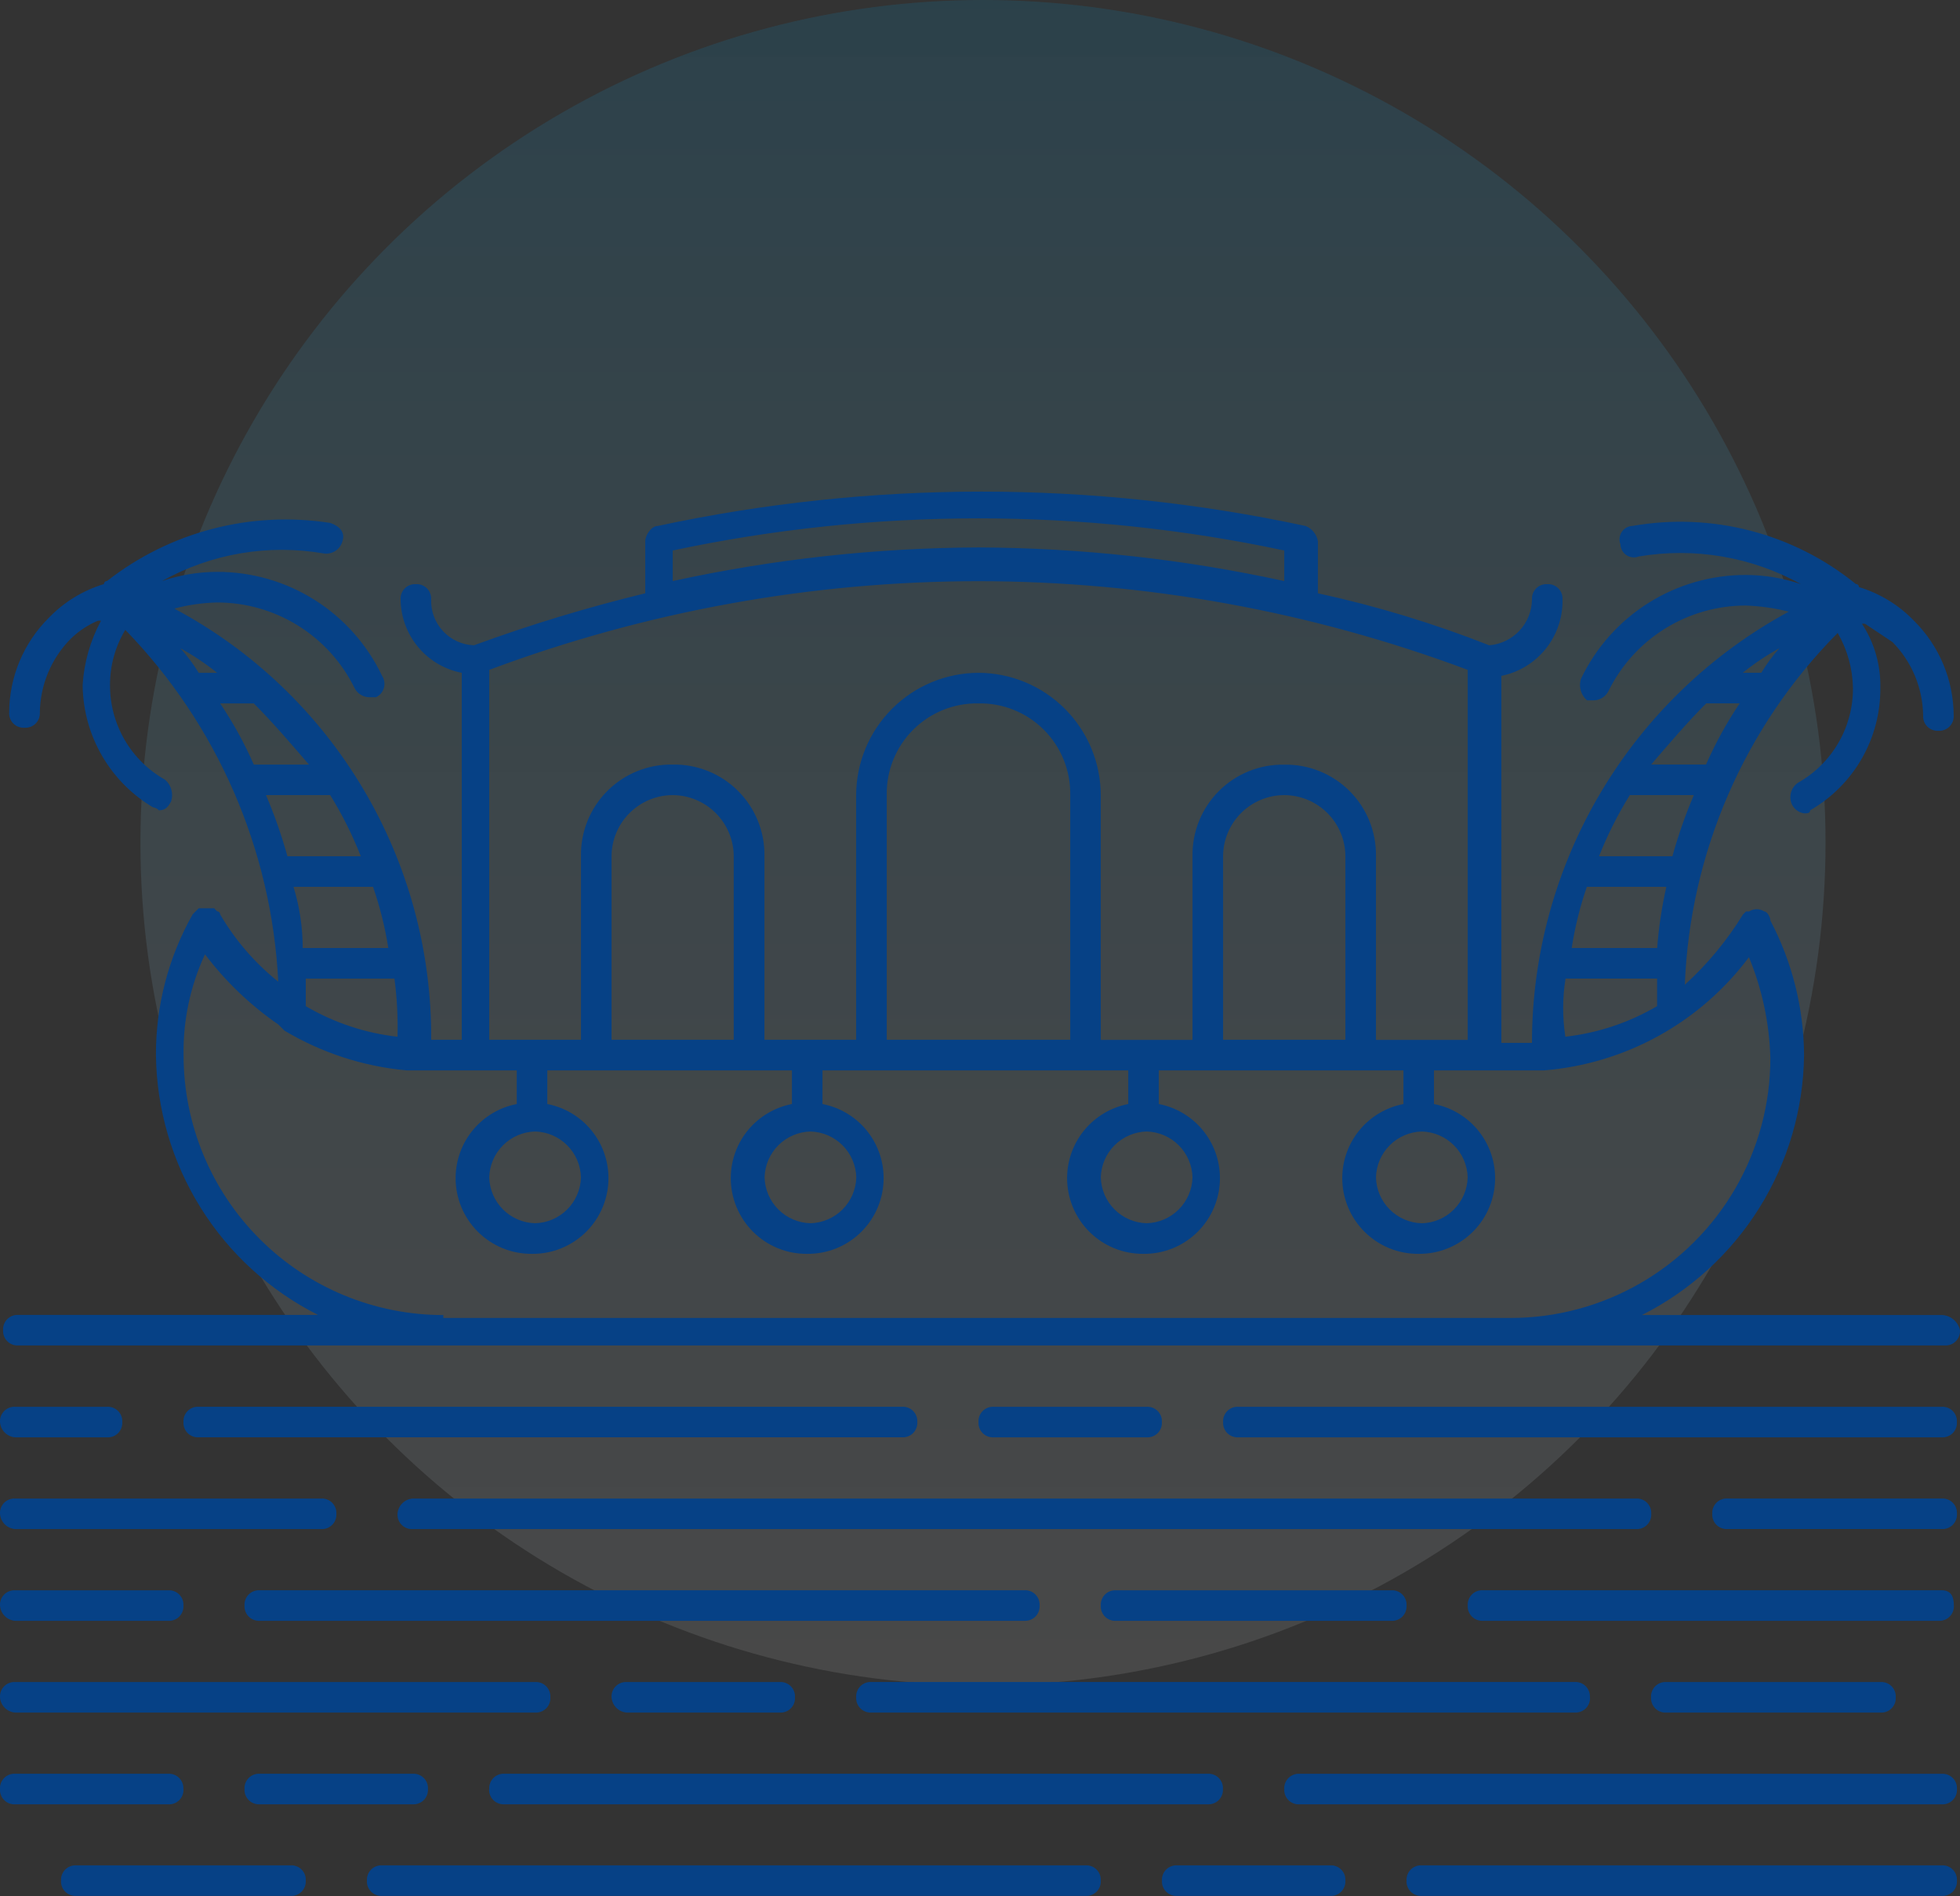
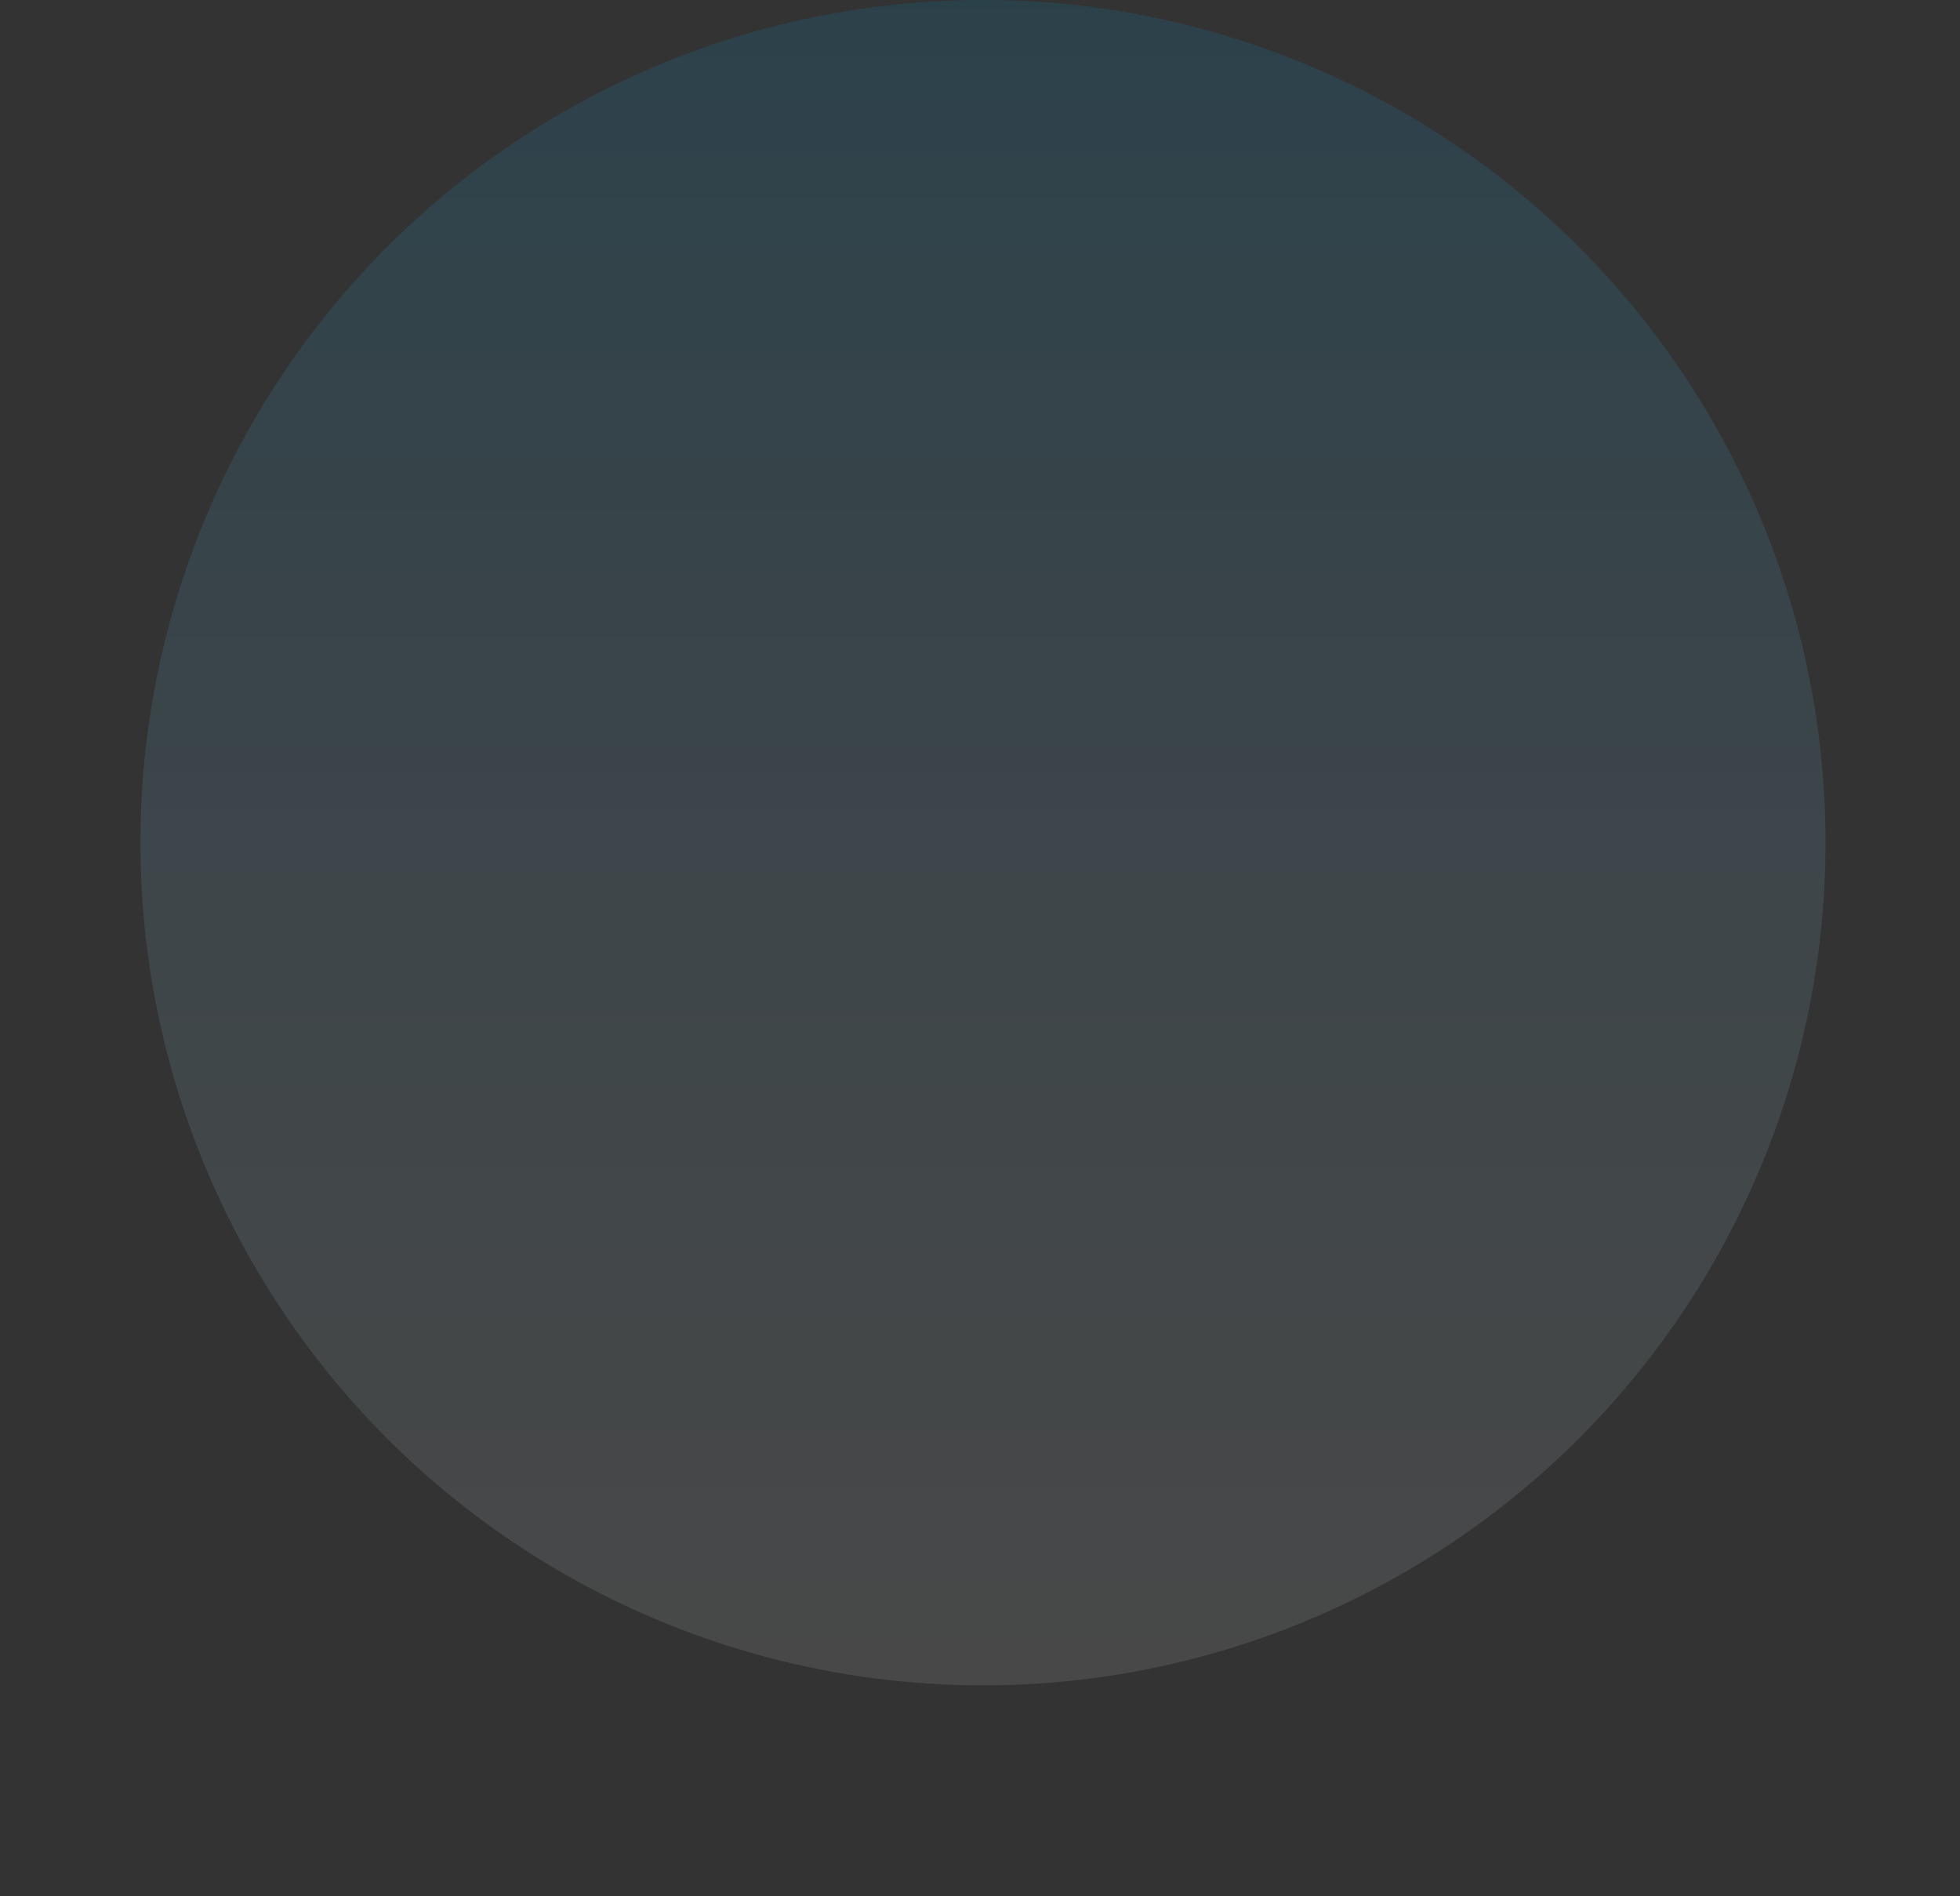
<svg xmlns="http://www.w3.org/2000/svg" width="55.83" height="54.001" viewBox="0 0 55.83 54.001">
  <rect x="0" y="0" width="55.83" height="54.001" fill="#333333" stroke="none" />
  <defs>
    <linearGradient id="linear-gradient" x1="0.5" x2="0.5" y2="1" gradientUnits="objectBoundingBox">
      <stop offset="0" stop-color="#0091d0" stop-opacity="0.149" />
      <stop offset="1" stop-color="#fff" stop-opacity="0.102" />
    </linearGradient>
    <clipPath id="clip-path">
      <path id="Path_4313" data-name="Path 4313" d="M56.008-22.974H47.472a8.4,8.4,0,0,0,4.616-7.4,8.326,8.326,0,0,0-.958-3.832c0-.087-.087-.261-.174-.261a.4.4,0,0,0-.435,0h-.087l-.087.087a9.222,9.222,0,0,1-1.655,2A15.061,15.061,0,0,1,53.046-42.4a3.26,3.26,0,0,1,.435,1.568,3.076,3.076,0,0,1-1.568,2.7.5.5,0,0,0-.174.61.467.467,0,0,0,.348.261c.087,0,.174,0,.174-.087a3.989,3.989,0,0,0,2-3.484,3.22,3.22,0,0,0-.523-1.829h.087l.784.523a3.041,3.041,0,0,1,.871,2.09.411.411,0,0,0,.435.435h0a.411.411,0,0,0,.435-.435,3.821,3.821,0,0,0-1.132-2.7,3.645,3.645,0,0,0-1.568-.958.085.085,0,0,0-.087-.087,7.922,7.922,0,0,0-6.358-1.655.384.384,0,0,0-.348.523.384.384,0,0,0,.523.348A7.1,7.1,0,0,1,52-43.79a4.932,4.932,0,0,0-1.568-.261,5.19,5.19,0,0,0-4.7,2.961.577.577,0,0,0,.174.61h.174a.479.479,0,0,0,.435-.261,4.359,4.359,0,0,1,3.919-2.439,5.882,5.882,0,0,1,1.219.174,13.975,13.975,0,0,0-7.316,12.281h-.871V-41.177a2.175,2.175,0,0,0,1.742-2.177.411.411,0,0,0-.435-.435.411.411,0,0,0-.435.435,1.324,1.324,0,0,1-1.219,1.306,31.508,31.508,0,0,0-4.878-1.481V-45.01a.579.579,0,0,0-.348-.435,43.985,43.985,0,0,0-18.465,0c-.174,0-.348.261-.348.435v1.481A45.148,45.148,0,0,0,14.2-42.048a1.265,1.265,0,0,1-1.219-1.306.411.411,0,0,0-.435-.435.411.411,0,0,0-.435.435,2.15,2.15,0,0,0,1.742,2.09v10.452h-.871A13.807,13.807,0,0,0,5.665-43.093a5.14,5.14,0,0,1,1.219-.174A4.359,4.359,0,0,1,10.8-40.829a.479.479,0,0,0,.435.261h.174a.42.42,0,0,0,.174-.61,5.19,5.19,0,0,0-4.7-2.961,4.932,4.932,0,0,0-1.568.261,7,7,0,0,1,4.616-.784.478.478,0,0,0,.523-.348c.087-.261-.087-.435-.348-.523a8.257,8.257,0,0,0-6.358,1.655.085.085,0,0,0-.087.087,3.645,3.645,0,0,0-1.568.958,3.821,3.821,0,0,0-1.132,2.7A.411.411,0,0,0,1.4-39.7h0a.411.411,0,0,0,.435-.435,3.041,3.041,0,0,1,.871-2.09,2.471,2.471,0,0,1,.784-.523h.087a4.435,4.435,0,0,0-.523,1.829,4.1,4.1,0,0,0,2,3.484.3.3,0,0,1,.174.087c.174,0,.261-.087.348-.261a.577.577,0,0,0-.174-.61,3.076,3.076,0,0,1-1.568-2.7,3.008,3.008,0,0,1,.435-1.568A15.484,15.484,0,0,1,8.626-32.467a6.915,6.915,0,0,1-1.655-1.916h0a.085.085,0,0,0-.087-.087L6.8-34.558H6.361l-.087.087-.087.087h0a8.092,8.092,0,0,0-1.045,4.007,8.4,8.4,0,0,0,4.616,7.4H1.223a.411.411,0,0,0-.435.435.411.411,0,0,0,.435.435H56.095a.411.411,0,0,0,.435-.435A.552.552,0,0,0,56.008-22.974ZM45.9-35.168h2.265a12.022,12.022,0,0,0-.261,1.742H45.469A10.188,10.188,0,0,1,45.9-35.168Zm1.219-2.613h1.829a13.825,13.825,0,0,0-.61,1.742h-2.09A10.839,10.839,0,0,1,47.124-37.78Zm3.745-3.484h-.523a7.265,7.265,0,0,1,1.045-.7A4.832,4.832,0,0,0,50.869-41.264Zm-1.568.871h.958a11.157,11.157,0,0,0-.958,1.742H47.733C48.256-39.261,48.778-39.871,49.3-40.393Zm-4.007,7.839h2.613v.784a6.629,6.629,0,0,1-2.613.871A5.273,5.273,0,0,1,45.294-32.555ZM19.862-44.748a41.933,41.933,0,0,1,17.42,0v.871a41.692,41.692,0,0,0-8.71-.958,41.692,41.692,0,0,0-8.71.958Zm-5.226,3.4a39.869,39.869,0,0,1,13.936-2.526,39.869,39.869,0,0,1,13.936,2.526v10.539H39.894v-5.226a2.566,2.566,0,0,0-2.613-2.613,2.566,2.566,0,0,0-2.613,2.613v5.226H32.055V-37.78a3.494,3.494,0,0,0-3.484-3.484,3.494,3.494,0,0,0-3.484,3.484v6.968H22.475v-5.226a2.566,2.566,0,0,0-2.613-2.613,2.566,2.566,0,0,0-2.613,2.613v5.226H14.636ZM41.2-28.2a1.34,1.34,0,0,1,1.306,1.306A1.34,1.34,0,0,1,41.2-25.587a1.34,1.34,0,0,1-1.306-1.306A1.34,1.34,0,0,1,41.2-28.2Zm-2.177-2.613H35.539v-5.226a1.747,1.747,0,0,1,1.742-1.742,1.747,1.747,0,0,1,1.742,1.742ZM33.362-28.2a1.34,1.34,0,0,1,1.306,1.306,1.34,1.34,0,0,1-1.306,1.306,1.34,1.34,0,0,1-1.306-1.306A1.34,1.34,0,0,1,33.362-28.2Zm-2.177-2.613H25.959V-37.78a2.566,2.566,0,0,1,2.613-2.613,2.566,2.566,0,0,1,2.613,2.613Zm-7.4,2.613a1.34,1.34,0,0,1,1.306,1.306,1.34,1.34,0,0,1-1.306,1.306,1.34,1.34,0,0,1-1.306-1.306A1.34,1.34,0,0,1,23.781-28.2ZM21.6-30.813H18.12v-5.226a1.747,1.747,0,0,1,1.742-1.742A1.747,1.747,0,0,1,21.6-36.038ZM15.942-28.2a1.34,1.34,0,0,1,1.306,1.306,1.34,1.34,0,0,1-1.306,1.306,1.34,1.34,0,0,1-1.306-1.306A1.34,1.34,0,0,1,15.942-28.2Zm-4.965-7.839H8.887a13.824,13.824,0,0,0-.61-1.742h1.829A10.839,10.839,0,0,1,10.978-36.038Zm-1.916.871h2.265a10.188,10.188,0,0,1,.435,1.742H9.323A6.035,6.035,0,0,0,9.061-35.168ZM9.5-38.651H7.929a11.158,11.158,0,0,0-.958-1.742h.958C8.452-39.871,8.974-39.261,9.5-38.651ZM6.884-41.264H6.361a4.831,4.831,0,0,0-.523-.7A7.265,7.265,0,0,1,6.884-41.264Zm2.526,8.71h2.526a10.541,10.541,0,0,1,.087,1.655,6.629,6.629,0,0,1-2.613-.871v-.784Zm3.919,9.581a7.4,7.4,0,0,1-7.4-7.4,6.563,6.563,0,0,1,.61-2.874,9.094,9.094,0,0,0,2.09,2l.174.174a8.224,8.224,0,0,0,3.484,1.132H15.42v.958a2.15,2.15,0,0,0-1.742,2.09,2.156,2.156,0,0,0,2.177,2.177,2.156,2.156,0,0,0,2.177-2.177,2.15,2.15,0,0,0-1.742-2.09v-.958h6.968v.958a2.15,2.15,0,0,0-1.742,2.09,2.156,2.156,0,0,0,2.177,2.177,2.156,2.156,0,0,0,2.177-2.177,2.15,2.15,0,0,0-1.742-2.09v-.958h8.71v.958a2.15,2.15,0,0,0-1.742,2.09,2.156,2.156,0,0,0,2.177,2.177,2.156,2.156,0,0,0,2.177-2.177,2.15,2.15,0,0,0-1.742-2.09v-.958h6.968v.958a2.15,2.15,0,0,0-1.742,2.09,2.156,2.156,0,0,0,2.177,2.177,2.156,2.156,0,0,0,2.177-2.177,2.15,2.15,0,0,0-1.742-2.09v-.958h3.136a8.107,8.107,0,0,0,5.836-3.223,8.086,8.086,0,0,1,.61,2.874,7.4,7.4,0,0,1-7.4,7.4h-30.4ZM1.135-19.49H3.748a.411.411,0,0,0,.435-.435.411.411,0,0,0-.435-.435H1.135a.411.411,0,0,0-.435.435A.467.467,0,0,0,1.135-19.49Zm32.226,0a.411.411,0,0,0,.435-.435.411.411,0,0,0-.435-.435H29.007a.411.411,0,0,0-.435.435.411.411,0,0,0,.435.435Zm22.646,0a.411.411,0,0,0,.435-.435.411.411,0,0,0-.435-.435H35.975a.411.411,0,0,0-.435.435.411.411,0,0,0,.435.435Zm-29.613-.871H6.361a.411.411,0,0,0-.435.435.411.411,0,0,0,.435.435H26.394a.411.411,0,0,0,.435-.435A.411.411,0,0,0,26.394-20.361ZM37.717-9.038H56.008a.411.411,0,0,0,.435-.435.411.411,0,0,0-.435-.435H37.717a.411.411,0,0,0-.435.435A.411.411,0,0,0,37.717-9.038ZM8.1-9.909a.411.411,0,0,0-.435.435.411.411,0,0,0,.435.435h4.355a.411.411,0,0,0,.435-.435.411.411,0,0,0-.435-.435Zm-2.177.435a.411.411,0,0,0-.435-.435H1.135A.411.411,0,0,0,.7-9.473a.411.411,0,0,0,.435.435H5.49A.411.411,0,0,0,5.926-9.473Zm8.71,0a.411.411,0,0,0,.435.435H35.1a.411.411,0,0,0,.435-.435.411.411,0,0,0-.435-.435H15.071A.411.411,0,0,0,14.636-9.473Zm31.355-2.613a.411.411,0,0,0-.435-.435H25.523a.411.411,0,0,0-.435.435.411.411,0,0,0,.435.435H45.556A.411.411,0,0,0,45.991-12.086ZM12.023-17.312a.411.411,0,0,0,.435.435H47.3a.411.411,0,0,0,.435-.435.411.411,0,0,0-.435-.435H12.458A.467.467,0,0,0,12.023-17.312Zm-10.887.435h8.71a.411.411,0,0,0,.435-.435.411.411,0,0,0-.435-.435H1.135a.411.411,0,0,0-.435.435A.467.467,0,0,0,1.135-16.877Zm54.872-.871h-6.1a.411.411,0,0,0-.435.435.411.411,0,0,0,.435.435h6.1a.411.411,0,0,0,.435-.435A.411.411,0,0,0,56.008-17.748ZM1.135-14.264H5.49a.411.411,0,0,0,.435-.435.411.411,0,0,0-.435-.435H1.135A.411.411,0,0,0,.7-14.7.467.467,0,0,0,1.135-14.264Zm53.13,2.613a.411.411,0,0,0,.435-.435.411.411,0,0,0-.435-.435h-6.1a.411.411,0,0,0-.435.435.411.411,0,0,0,.435.435Zm-35.71,0H22.91a.411.411,0,0,0,.435-.435.411.411,0,0,0-.435-.435H18.555a.411.411,0,0,0-.435.435A.467.467,0,0,0,18.555-11.651ZM40.33-14.264a.411.411,0,0,0,.435-.435.411.411,0,0,0-.435-.435H32.491a.411.411,0,0,0-.435.435.411.411,0,0,0,.435.435ZM30.313-14.7a.411.411,0,0,0-.435-.435H8.1a.411.411,0,0,0-.435.435.411.411,0,0,0,.435.435H29.878A.411.411,0,0,0,30.313-14.7Zm25.694-.435H42.943a.411.411,0,0,0-.435.435.411.411,0,0,0,.435.435H55.92a.411.411,0,0,0,.435-.435C56.356-14.961,56.269-15.135,56.008-15.135ZM1.135-11.651H15.942a.411.411,0,0,0,.435-.435.411.411,0,0,0-.435-.435H1.135a.411.411,0,0,0-.435.435A.467.467,0,0,0,1.135-11.651ZM31.62-7.3H11.587a.411.411,0,0,0-.435.435.411.411,0,0,0,.435.435H31.62a.411.411,0,0,0,.435-.435A.411.411,0,0,0,31.62-7.3ZM8.974-7.3h-6.1a.411.411,0,0,0-.435.435.411.411,0,0,0,.435.435h6.1A.411.411,0,0,0,9.41-6.86.411.411,0,0,0,8.974-7.3Zm29.614,0H34.233a.411.411,0,0,0-.435.435.411.411,0,0,0,.435.435h4.355a.411.411,0,0,0,.435-.435A.411.411,0,0,0,38.588-7.3Zm17.42,0H41.2a.411.411,0,0,0-.435.435.411.411,0,0,0,.435.435H56.008a.411.411,0,0,0,.435-.435A.411.411,0,0,0,56.008-7.3Z" transform="translate(-0.7 46.425)" fill="#064186" />
    </clipPath>
  </defs>
  <g id="Group_5014" data-name="Group 5014" transform="translate(-38 -463)">
    <circle id="Ellipse_25" data-name="Ellipse 25" cx="24" cy="24" r="24" transform="translate(42 463)" fill="url(#linear-gradient)" />
    <g id="Group_4264" data-name="Group 4264" transform="translate(37.3 523.426)">
      <g id="Group_4263" data-name="Group 4263" transform="translate(0.7 -46.425)" clip-path="url(#clip-path)">
-         <path id="Path_4312" data-name="Path 4312" d="M-4.3-51.425H60.24v48.71H-4.3Z" transform="translate(-0.055 47.07)" fill="#064186" />
-       </g>
+         </g>
    </g>
  </g>
</svg>